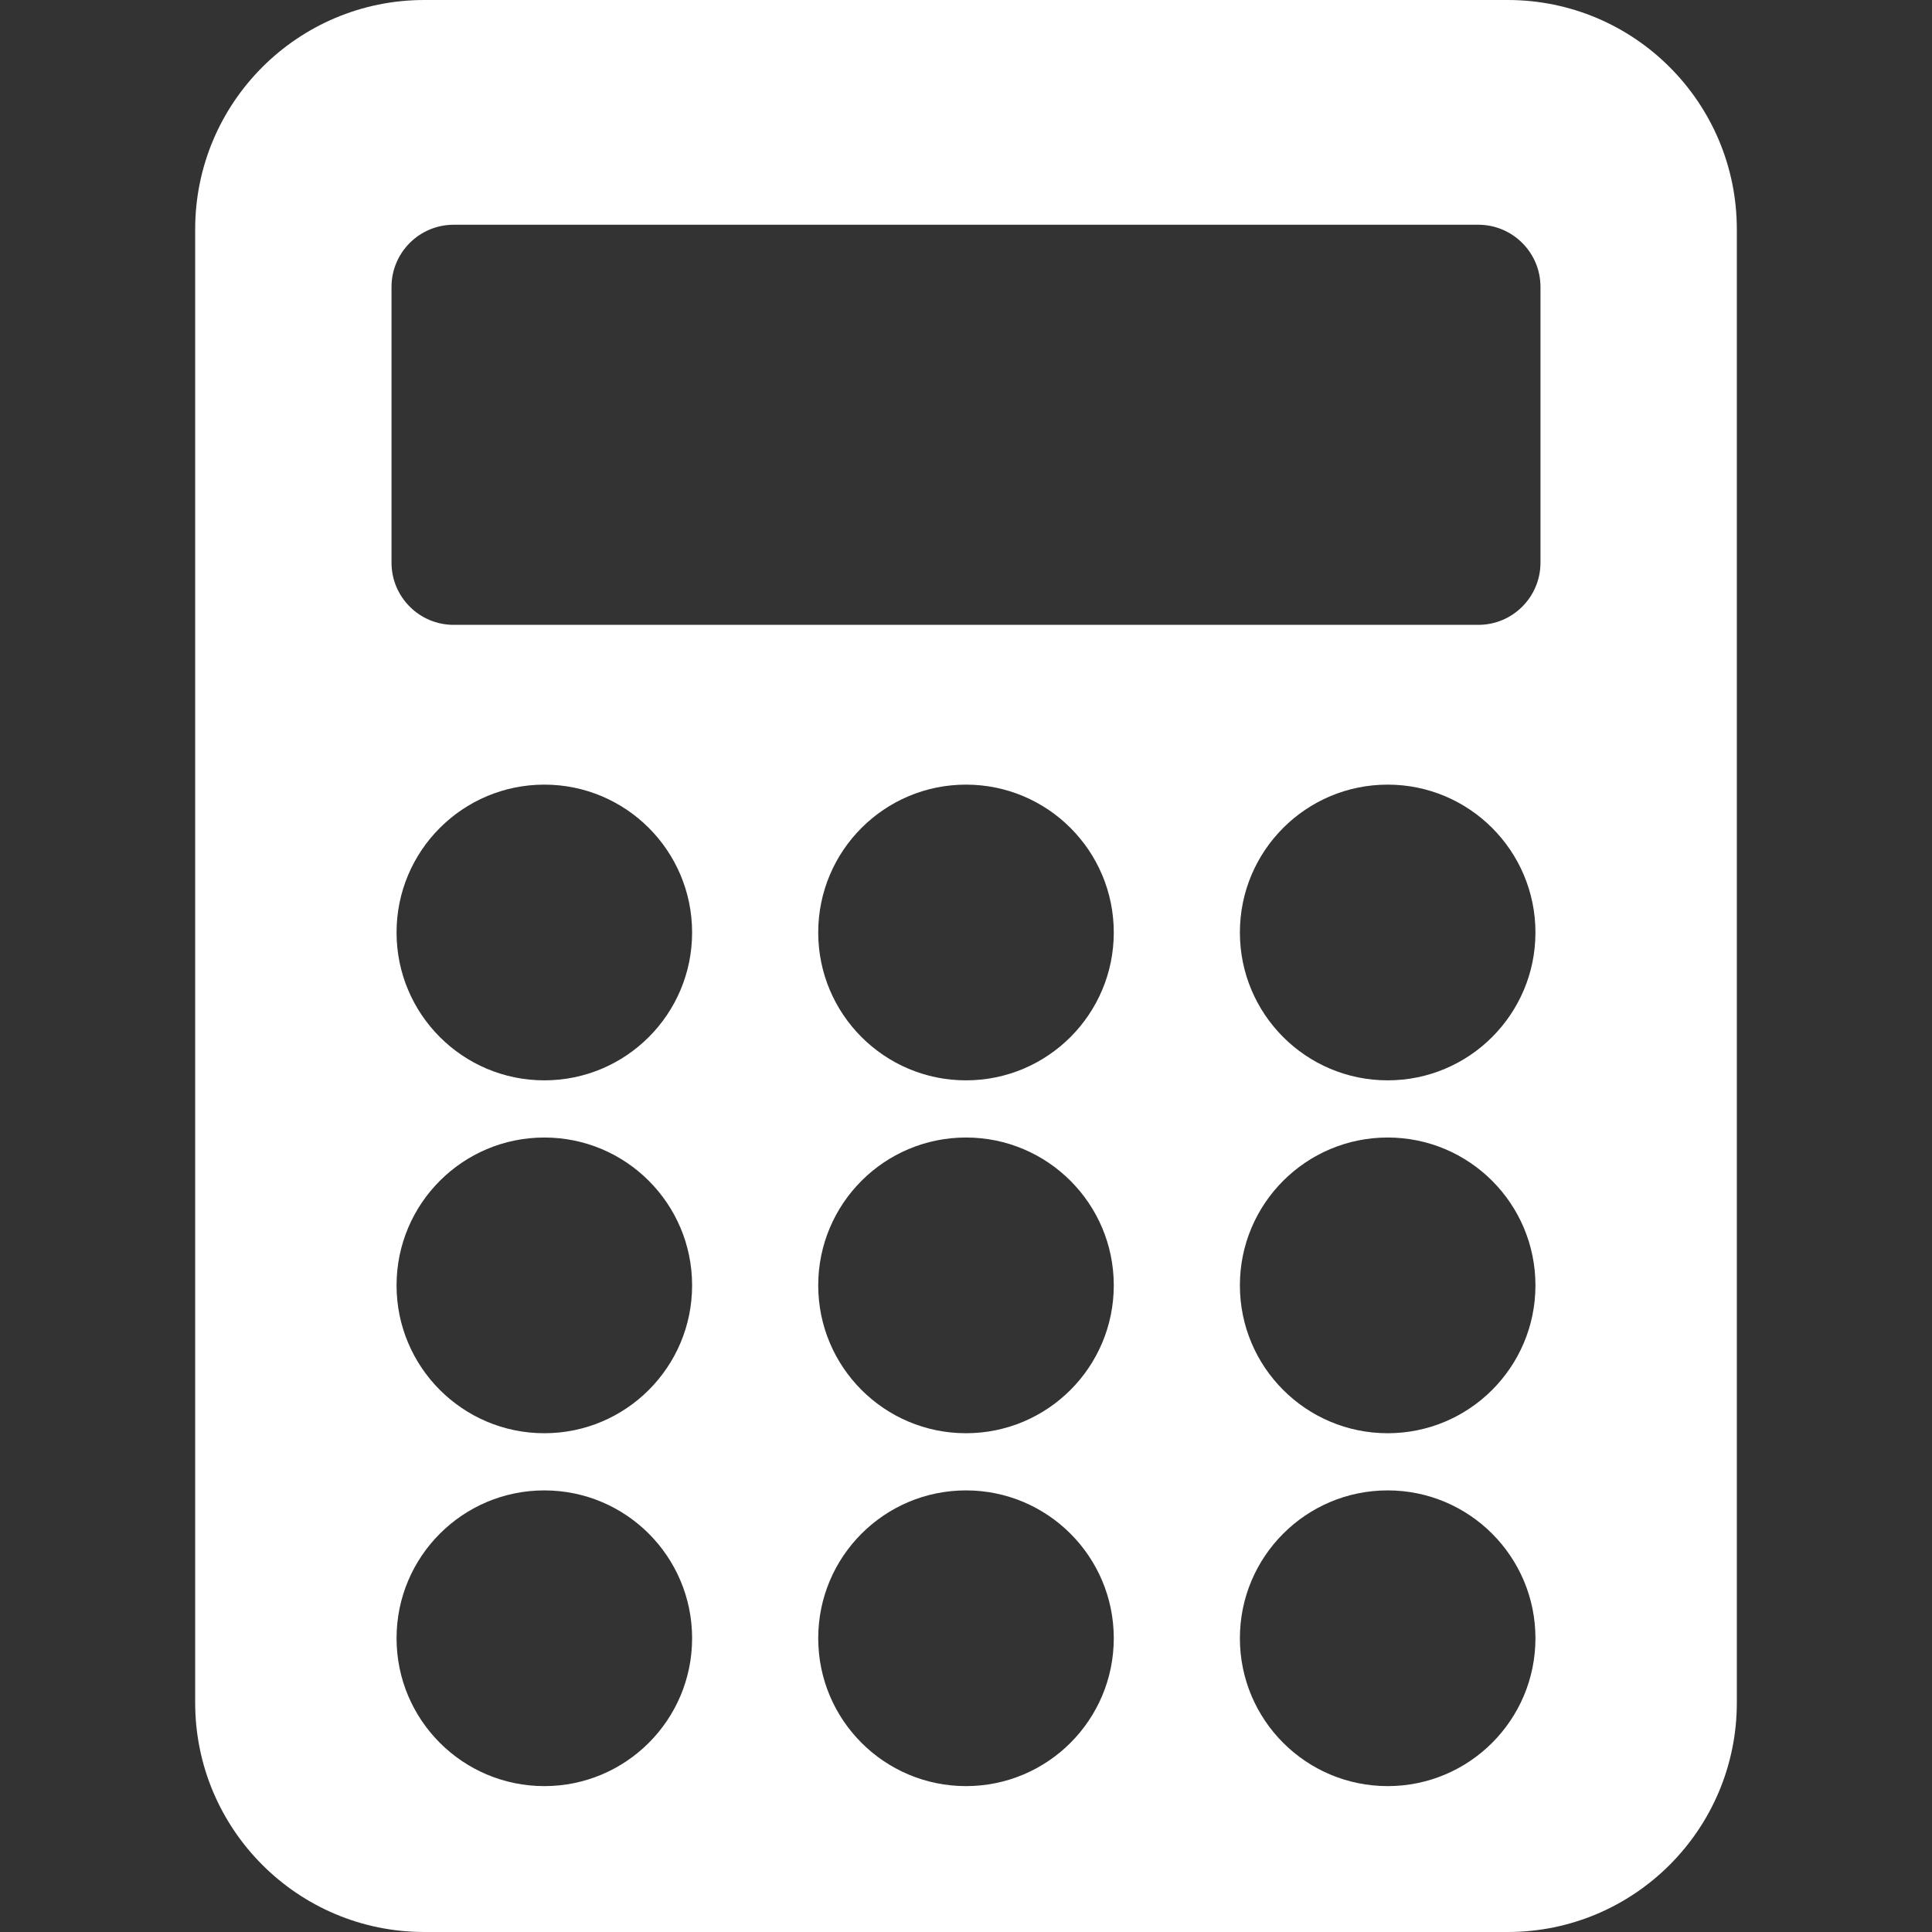
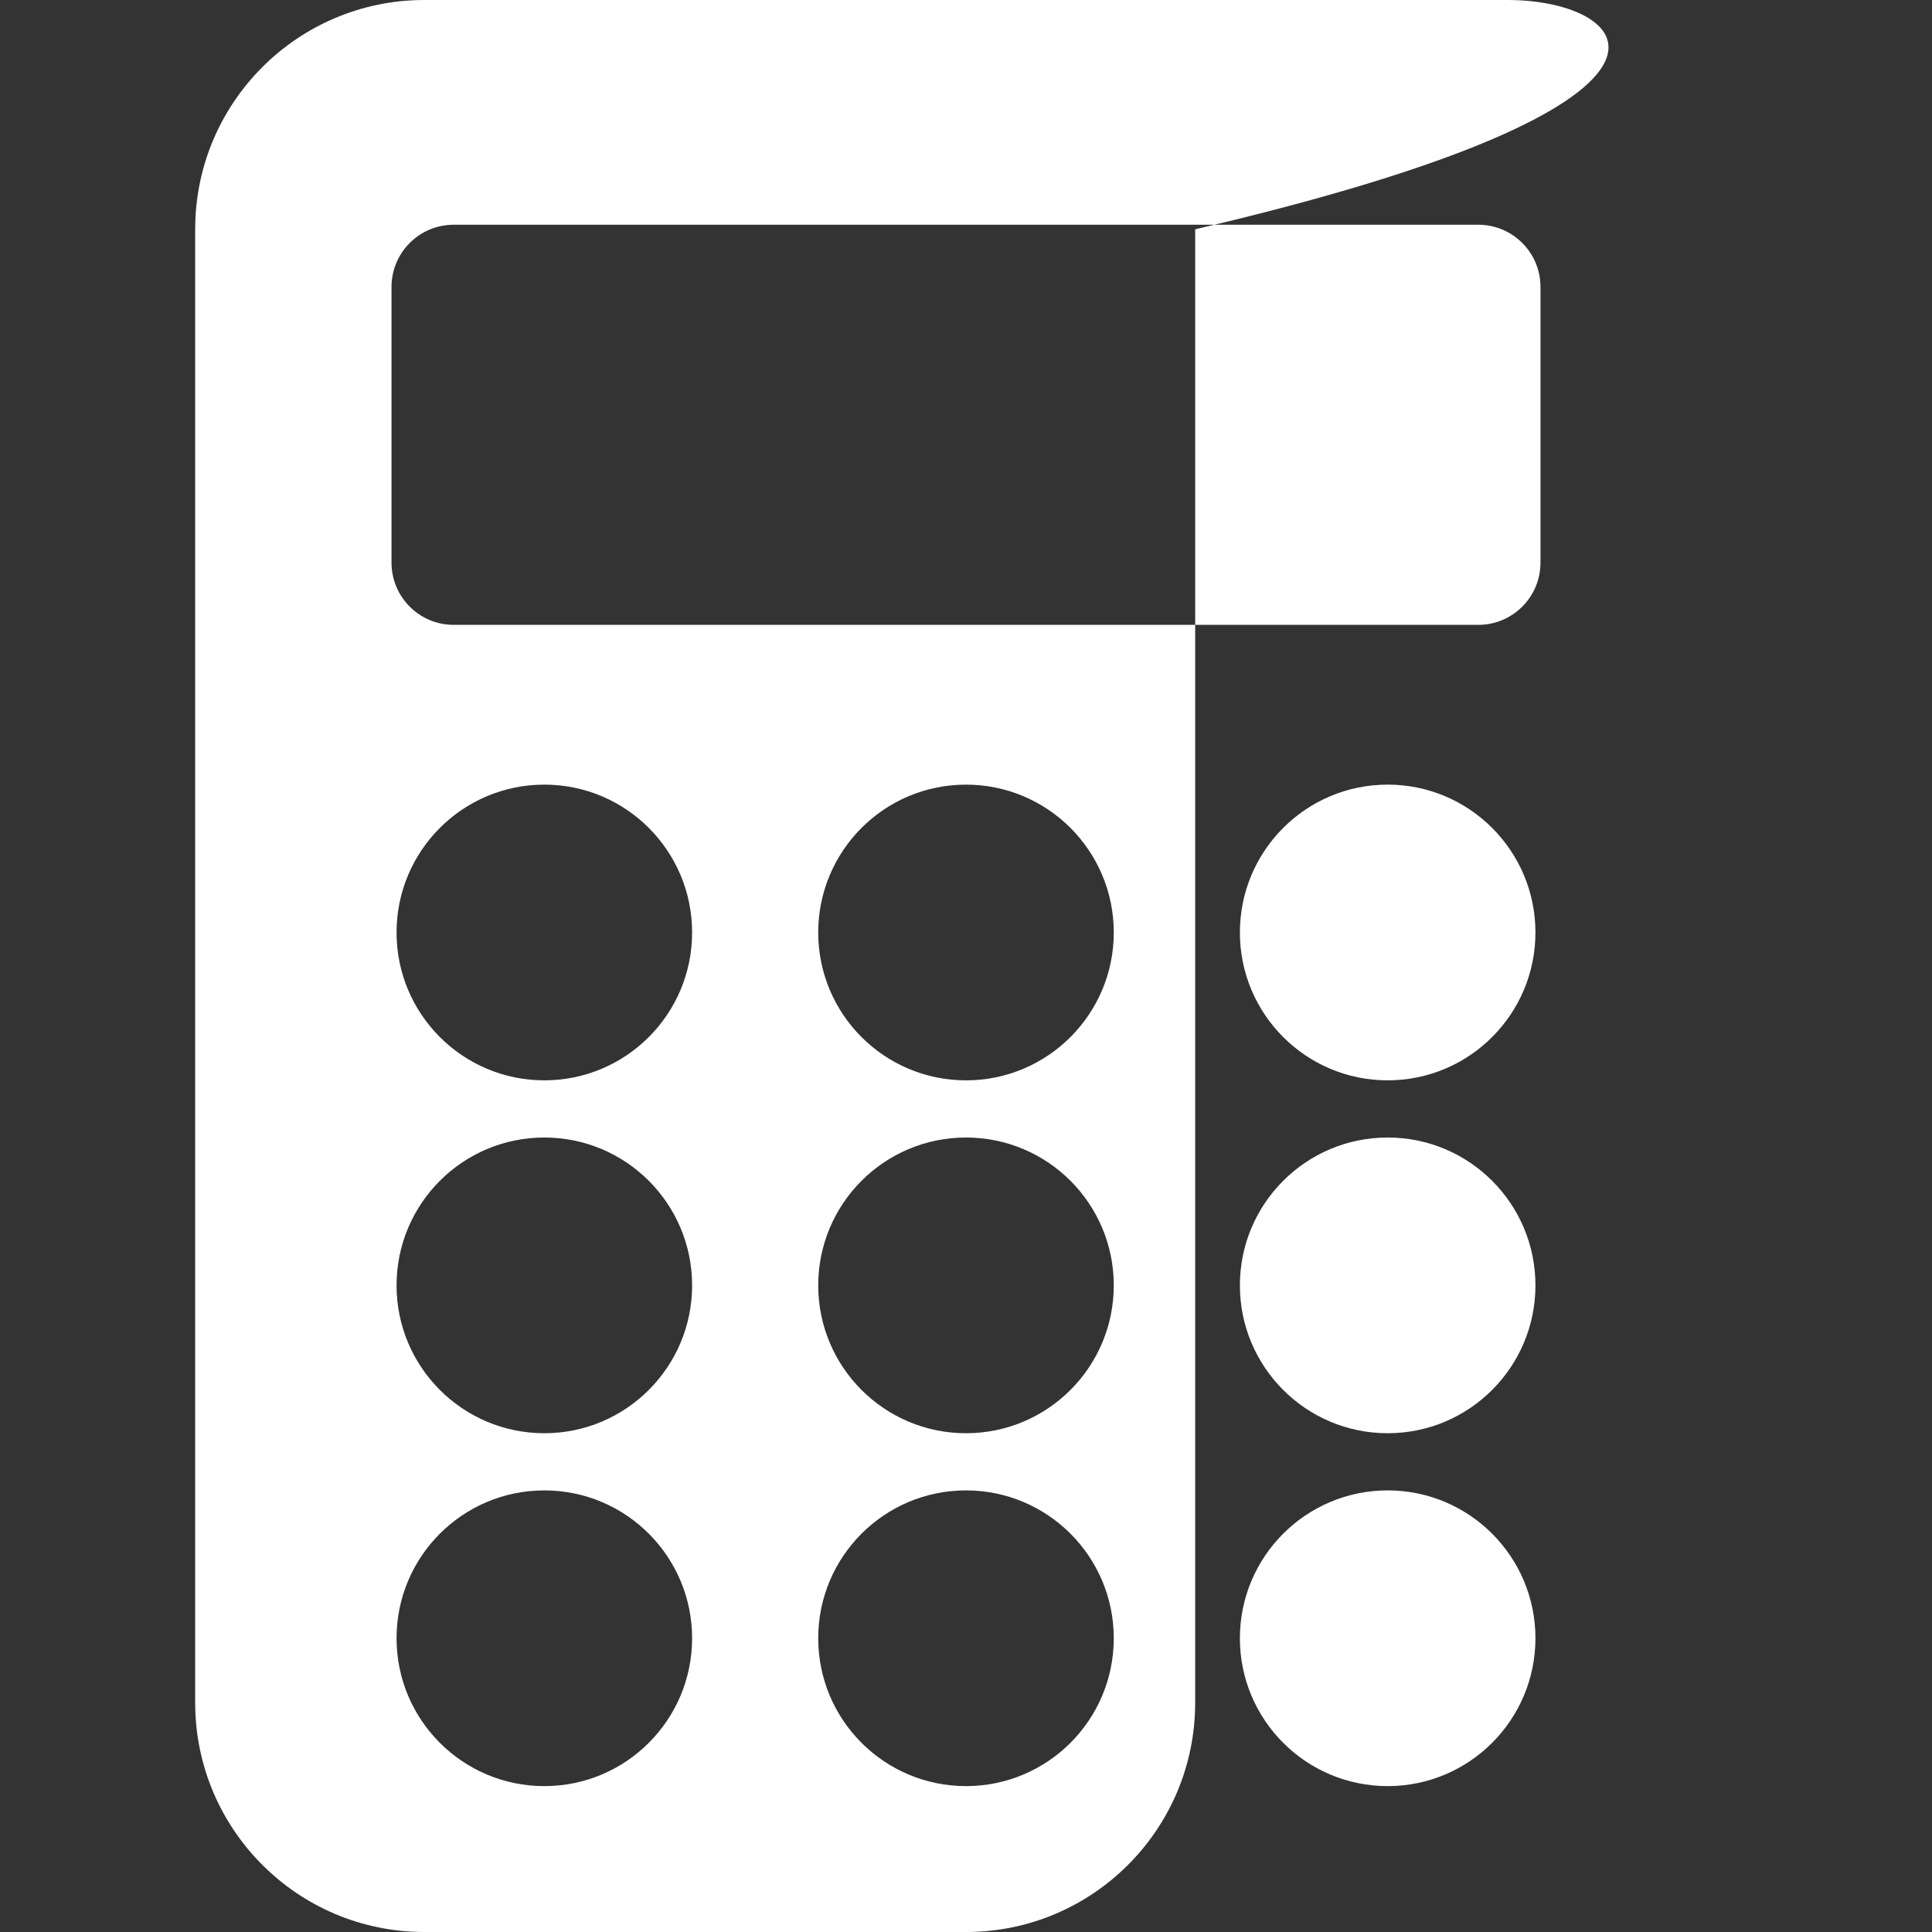
<svg xmlns="http://www.w3.org/2000/svg" fill="#fff" version="1.1" id="Capa_1" x="0px" y="0px" viewBox="0 0 490 490" style="enable-background:new 0 0 490 490;" xml:space="preserve">
  <rect x="0" y="0" width="490" height="490" fill="#333333" stroke="none" />
-   <path d="M382.375,0H245.001H107.625C75.524,0,49.5,26.037,49.5,58.154v373.691C49.5,463.963,75.523,490,107.625,490h137.376h137.375  c32.102,0,58.125-26.037,58.125-58.154V58.154C440.5,26.037,414.477,0,382.375,0z M138.055,453c-20.7,0-37.48-16.789-37.48-37.5  s16.781-37.5,37.48-37.5c20.7,0,37.48,16.789,37.48,37.5S158.755,453,138.055,453z M138.055,363.5c-20.7,0-37.48-16.789-37.48-37.5  s16.781-37.5,37.48-37.5c20.7,0,37.48,16.789,37.48,37.5S158.755,363.5,138.055,363.5z M138.055,274  c-20.7,0-37.48-16.789-37.48-37.5s16.781-37.5,37.48-37.5c20.7,0,37.48,16.789,37.48,37.5S158.755,274,138.055,274z M245,453  c-20.7,0-37.48-16.789-37.48-37.5S224.3,378,245,378s37.48,16.789,37.48,37.5S265.7,453,245,453z M245,363.5  c-20.7,0-37.48-16.789-37.48-37.5S224.3,288.5,245,288.5s37.48,16.789,37.48,37.5S265.7,363.5,245,363.5z M245,274  c-20.7,0-37.48-16.789-37.48-37.5S224.3,199,245,199s37.48,16.789,37.48,37.5S265.7,274,245,274z M351.945,453  c-20.7,0-37.48-16.789-37.48-37.5s16.781-37.5,37.48-37.5s37.48,16.789,37.48,37.5S372.645,453,351.945,453z M351.945,363.5  c-20.7,0-37.48-16.789-37.48-37.5s16.781-37.5,37.48-37.5s37.48,16.789,37.48,37.5S372.645,363.5,351.945,363.5z M351.945,274  c-20.7,0-37.48-16.789-37.48-37.5s16.781-37.5,37.48-37.5s37.48,16.789,37.48,37.5S372.645,274,351.945,274z M390.703,142.701  c0,8.714-7.06,15.777-15.771,15.777H115.066c-8.708,0-15.769-7.064-15.769-15.777V72.778c0-8.714,7.06-15.778,15.769-15.778h259.866  c8.711,0,15.771,7.064,15.771,15.778V142.701z" />
+   <path d="M382.375,0H245.001H107.625C75.524,0,49.5,26.037,49.5,58.154v373.691C49.5,463.963,75.523,490,107.625,490h137.376c32.102,0,58.125-26.037,58.125-58.154V58.154C440.5,26.037,414.477,0,382.375,0z M138.055,453c-20.7,0-37.48-16.789-37.48-37.5  s16.781-37.5,37.48-37.5c20.7,0,37.48,16.789,37.48,37.5S158.755,453,138.055,453z M138.055,363.5c-20.7,0-37.48-16.789-37.48-37.5  s16.781-37.5,37.48-37.5c20.7,0,37.48,16.789,37.48,37.5S158.755,363.5,138.055,363.5z M138.055,274  c-20.7,0-37.48-16.789-37.48-37.5s16.781-37.5,37.48-37.5c20.7,0,37.48,16.789,37.48,37.5S158.755,274,138.055,274z M245,453  c-20.7,0-37.48-16.789-37.48-37.5S224.3,378,245,378s37.48,16.789,37.48,37.5S265.7,453,245,453z M245,363.5  c-20.7,0-37.48-16.789-37.48-37.5S224.3,288.5,245,288.5s37.48,16.789,37.48,37.5S265.7,363.5,245,363.5z M245,274  c-20.7,0-37.48-16.789-37.48-37.5S224.3,199,245,199s37.48,16.789,37.48,37.5S265.7,274,245,274z M351.945,453  c-20.7,0-37.48-16.789-37.48-37.5s16.781-37.5,37.48-37.5s37.48,16.789,37.48,37.5S372.645,453,351.945,453z M351.945,363.5  c-20.7,0-37.48-16.789-37.48-37.5s16.781-37.5,37.48-37.5s37.48,16.789,37.48,37.5S372.645,363.5,351.945,363.5z M351.945,274  c-20.7,0-37.48-16.789-37.48-37.5s16.781-37.5,37.48-37.5s37.48,16.789,37.48,37.5S372.645,274,351.945,274z M390.703,142.701  c0,8.714-7.06,15.777-15.771,15.777H115.066c-8.708,0-15.769-7.064-15.769-15.777V72.778c0-8.714,7.06-15.778,15.769-15.778h259.866  c8.711,0,15.771,7.064,15.771,15.778V142.701z" />
  <g>
</g>
  <g>
</g>
  <g>
</g>
  <g>
</g>
  <g>
</g>
  <g>
</g>
  <g>
</g>
  <g>
</g>
  <g>
</g>
  <g>
</g>
  <g>
</g>
  <g>
</g>
  <g>
</g>
  <g>
</g>
  <g>
</g>
</svg>